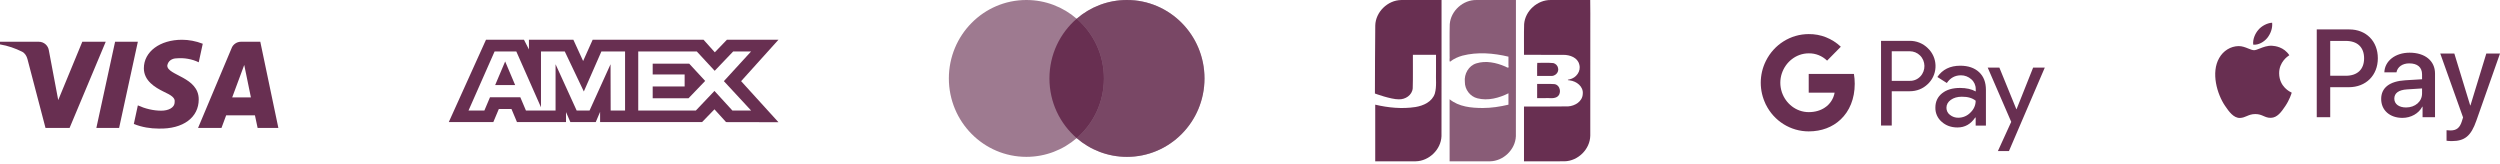
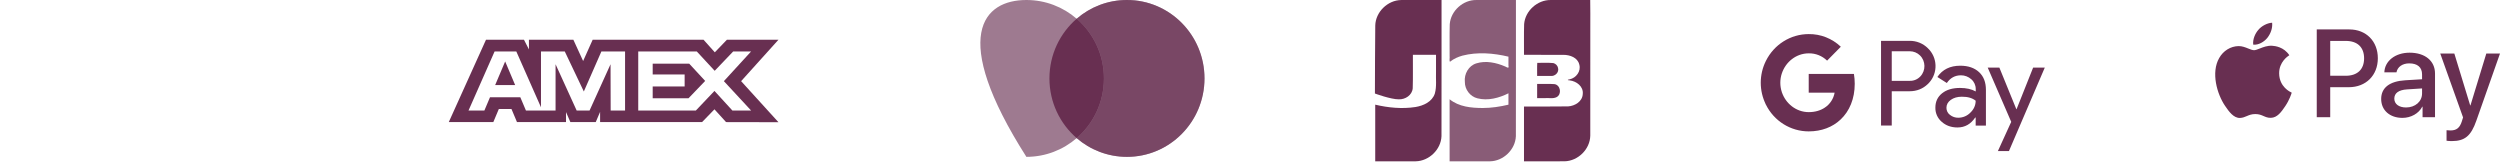
<svg xmlns="http://www.w3.org/2000/svg" width="274" height="18" viewBox="0 0 274 18" fill="none">
  <path d="M168.47 9.199C169.11 9.213 169.753 9.171 170.39 9.221C171.036 9.341 171.191 10.318 170.618 10.638C170.227 10.848 169.762 10.716 169.338 10.753H168.47V9.199ZM170.76 7.439C170.902 7.941 170.419 8.391 169.936 8.322H168.47C168.481 7.849 168.45 7.336 168.485 6.888C169.072 6.904 169.665 6.854 170.248 6.914C170.499 6.977 170.709 7.183 170.76 7.439ZM174.287 0.001C174.314 0.958 174.291 1.967 174.298 2.944C174.297 6.918 174.302 10.892 174.295 14.866C174.27 16.355 172.95 17.649 171.471 17.678C169.991 17.684 168.51 17.679 167.029 17.681V11.674C168.643 11.665 170.256 11.691 171.869 11.661C172.617 11.614 173.436 11.121 173.471 10.297C173.559 9.471 172.78 8.899 172.04 8.809C171.755 8.801 171.764 8.726 172.04 8.693C172.746 8.54 173.3 7.81 173.092 7.078C172.915 6.308 172.065 6.011 171.357 6.012C169.915 6.002 168.472 6.011 167.03 6.008C167.039 4.886 167.01 3.764 167.045 2.643C167.159 1.181 168.513 -0.025 169.971 0.001C171.41 0.001 172.848 0.001 174.287 0.001V0.001Z" fill="#682F51" />
  <path d="M150.729 2.795C150.766 1.308 152.091 0.024 153.568 0.003C155.043 -0.002 156.518 0.002 157.993 0.001C157.989 4.976 158.001 9.951 157.987 14.925C157.93 16.394 156.619 17.653 155.158 17.679C153.68 17.684 152.203 17.68 150.725 17.681V11.471C152.16 11.81 153.665 11.955 155.13 11.73C156.005 11.589 156.963 11.159 157.259 10.251C157.477 9.474 157.354 8.657 157.387 7.86V6.008H154.853C154.841 7.233 154.876 8.459 154.834 9.682C154.766 10.434 154.022 10.912 153.313 10.886C152.433 10.896 150.691 10.249 150.691 10.249C150.686 7.955 150.716 5.082 150.729 2.795V2.795Z" fill="#682F51" />
  <path d="M158.938 6.755C158.805 6.783 158.912 6.3 158.878 6.117C158.887 4.96 158.859 3.801 158.893 2.644C159.007 1.175 160.37 -0.034 161.834 0.001H166.146C166.142 4.975 166.154 9.951 166.14 14.925C166.083 16.394 164.772 17.653 163.311 17.679C161.833 17.684 160.355 17.68 158.877 17.681V10.877C159.887 11.706 161.258 11.835 162.516 11.837C163.464 11.836 164.406 11.69 165.327 11.472V10.225C164.289 10.742 163.07 11.071 161.92 10.774C161.118 10.574 160.535 9.799 160.548 8.971C160.455 8.11 160.96 7.201 161.806 6.945C162.856 6.616 164.001 6.868 164.986 7.295C165.197 7.406 165.411 7.543 165.327 7.19V6.21C163.68 5.818 161.927 5.674 160.273 6.1C159.794 6.236 159.327 6.44 158.938 6.755V6.755Z" fill="#682F51" fill-opacity="0.78" />
  <path fill-rule="evenodd" clip-rule="evenodd" d="M246.954 4.897C247.539 4.947 248.125 4.601 248.49 4.163C248.85 3.712 249.088 3.107 249.027 2.49C248.509 2.515 247.869 2.836 247.503 3.286C247.167 3.675 246.881 4.305 246.954 4.897ZM253.916 12.846V3.225H257.483C259.324 3.225 260.611 4.508 260.611 6.385C260.611 8.261 259.3 9.557 257.434 9.557H255.392V12.846H253.916ZM249.021 5.015C248.505 4.985 248.035 5.172 247.655 5.323C247.41 5.42 247.203 5.502 247.046 5.502C246.869 5.502 246.653 5.415 246.411 5.318C246.094 5.19 245.731 5.045 245.351 5.052C244.479 5.064 243.668 5.564 243.223 6.36C242.308 7.952 242.985 10.31 243.869 11.606C244.302 12.248 244.82 12.951 245.503 12.927C245.803 12.915 246.02 12.822 246.243 12.726C246.501 12.616 246.768 12.501 247.186 12.501C247.589 12.501 247.845 12.613 248.09 12.72C248.324 12.822 248.548 12.92 248.881 12.914C249.588 12.902 250.033 12.273 250.466 11.631C250.933 10.942 251.138 10.269 251.169 10.167L251.169 10.167L251.173 10.156C251.172 10.155 251.167 10.152 251.156 10.147L251.156 10.147C251 10.075 249.807 9.522 249.795 8.039C249.784 6.794 250.742 6.163 250.893 6.064C250.902 6.058 250.908 6.054 250.911 6.051C250.301 5.138 249.35 5.039 249.021 5.015ZM263.306 12.92C264.232 12.92 265.092 12.445 265.482 11.692H265.513V12.846H266.878V8.057C266.878 6.668 265.781 5.774 264.092 5.774C262.525 5.774 261.367 6.681 261.324 7.927H262.653C262.763 7.335 263.306 6.946 264.05 6.946C264.952 6.946 265.458 7.372 265.458 8.156V8.687L263.617 8.798C261.903 8.903 260.977 9.612 260.977 10.847C260.977 12.093 261.934 12.92 263.306 12.92ZM263.702 11.778C262.916 11.778 262.416 11.396 262.416 10.809C262.416 10.205 262.898 9.853 263.818 9.797L265.458 9.692V10.236C265.458 11.137 264.702 11.778 263.702 11.778ZM271.409 13.223C270.818 14.908 270.141 15.463 268.702 15.463C268.592 15.463 268.226 15.451 268.141 15.426V14.272C268.232 14.284 268.458 14.297 268.574 14.297C269.226 14.297 269.592 14.019 269.818 13.297L269.952 12.871L267.452 5.866H268.995L270.732 11.55H270.763L272.5 5.866H274L271.409 13.223ZM255.392 4.484H257.093C258.373 4.484 259.105 5.175 259.105 6.391C259.105 7.606 258.373 8.304 257.087 8.304H255.392V4.484Z" fill="#682F51" />
  <path fill-rule="evenodd" clip-rule="evenodd" d="M207.336 13.762V10.001H209.278C210.073 10.001 210.745 9.734 211.292 9.208L211.423 9.075C212.423 7.987 212.358 6.291 211.292 5.284C210.759 4.751 210.029 4.462 209.278 4.477H206.161V13.762H207.336ZM207.336 8.86V5.617H209.307C209.73 5.617 210.132 5.78 210.431 6.076C211.066 6.698 211.081 7.735 210.468 8.379C210.168 8.697 209.745 8.875 209.307 8.86H207.336ZM216.905 7.905C216.401 7.439 215.715 7.202 214.847 7.202C213.73 7.202 212.891 7.616 212.336 8.438L213.372 9.097C213.752 8.535 214.27 8.253 214.927 8.253C215.343 8.253 215.744 8.409 216.058 8.69C216.365 8.957 216.54 9.342 216.54 9.749V10.023C216.088 9.771 215.518 9.638 214.818 9.638C214 9.638 213.343 9.831 212.854 10.223C212.365 10.616 212.117 11.134 212.117 11.793C212.102 12.393 212.358 12.963 212.81 13.348C213.27 13.763 213.854 13.97 214.54 13.97C215.35 13.97 215.993 13.607 216.482 12.881H216.533V13.763H217.657V9.845C217.657 9.023 217.409 8.372 216.905 7.905ZM213.716 12.592C213.475 12.415 213.329 12.126 213.329 11.815C213.329 11.467 213.489 11.178 213.803 10.949C214.124 10.719 214.526 10.601 215 10.601C215.657 10.593 216.168 10.741 216.533 11.037C216.533 11.541 216.336 11.978 215.949 12.348C215.599 12.704 215.125 12.903 214.628 12.903C214.3 12.911 213.978 12.8 213.716 12.592ZM220.182 16.554L224.109 7.409H222.831L221.014 11.971H220.992L219.131 7.409H217.853L220.43 13.355L218.97 16.554H220.182Z" fill="#682F51" />
  <path d="M203.279 9.186C203.279 8.823 203.25 8.46 203.191 8.105H198.235V10.156H201.075C200.958 10.815 200.578 11.408 200.024 11.778V13.111H201.717C202.71 12.185 203.279 10.815 203.279 9.186Z" fill="#682F51" />
  <path d="M198.236 14.4C199.652 14.4 200.849 13.926 201.717 13.111L200.024 11.778C199.55 12.104 198.944 12.289 198.236 12.289C196.864 12.289 195.703 11.349 195.287 10.09H193.543V11.467C194.433 13.267 196.251 14.4 198.236 14.4Z" fill="#682F51" />
  <path d="M195.287 10.089C195.068 9.43 195.068 8.712 195.287 8.046V6.676H193.542C192.791 8.179 192.791 9.956 193.542 11.459L195.287 10.089Z" fill="#682F51" />
  <path d="M198.236 5.847C198.988 5.832 199.71 6.121 200.25 6.646L201.754 5.121C200.798 4.217 199.542 3.721 198.236 3.736C196.251 3.736 194.433 4.877 193.543 6.676L195.287 8.053C195.703 6.787 196.864 5.847 198.236 5.847Z" fill="#682F51" />
-   <path fill-rule="evenodd" clip-rule="evenodd" d="M118.004 15.138C116.52 16.418 114.595 17.191 112.492 17.191C107.799 17.191 103.995 13.343 103.995 8.596C103.995 3.848 107.799 0 112.492 0C114.595 0 116.52 0.773 118.004 2.053C119.487 0.773 121.412 3.05176e-05 123.515 3.05176e-05C128.208 3.05176e-05 132.012 3.848 132.012 8.596C132.012 13.343 128.208 17.191 123.515 17.191C121.412 17.191 119.487 16.418 118.004 15.138Z" fill="#682F51" fill-opacity="0.64" />
+   <path fill-rule="evenodd" clip-rule="evenodd" d="M118.004 15.138C116.52 16.418 114.595 17.191 112.492 17.191C103.995 3.848 107.799 0 112.492 0C114.595 0 116.52 0.773 118.004 2.053C119.487 0.773 121.412 3.05176e-05 123.515 3.05176e-05C128.208 3.05176e-05 132.012 3.848 132.012 8.596C132.012 13.343 128.208 17.191 123.515 17.191C121.412 17.191 119.487 16.418 118.004 15.138Z" fill="#682F51" fill-opacity="0.64" />
  <path fill-rule="evenodd" clip-rule="evenodd" d="M118.004 15.138C119.831 13.561 120.989 11.215 120.989 8.596C120.989 5.976 119.831 3.63 118.004 2.053C119.487 0.773 121.412 0 123.515 0C128.208 0 132.012 3.848 132.012 8.596C132.012 13.343 128.208 17.191 123.515 17.191C121.412 17.191 119.487 16.418 118.004 15.138Z" fill="#682F51" fill-opacity="0.67" />
  <path fill-rule="evenodd" clip-rule="evenodd" d="M118.004 15.138C119.83 13.561 120.989 11.215 120.989 8.596C120.989 5.976 119.83 3.63 118.004 2.053C116.177 3.63 115.018 5.976 115.018 8.596C115.018 11.215 116.177 13.561 118.004 15.138Z" fill="#682F51" />
  <path fill-rule="evenodd" clip-rule="evenodd" d="M53.264 4.358L49.186 13.382H54.068L54.673 11.943H56.056L56.661 13.382H62.034V12.284L62.513 13.382H65.293L65.771 12.261V13.382H76.946L78.305 11.981L79.577 13.382L85.317 13.394L81.227 8.895L85.317 4.358H79.666L78.344 5.734L77.111 4.358H64.955L63.911 6.688L62.842 4.358H57.971V5.419L57.429 4.358H53.264ZM69.951 5.64H76.368L78.331 7.76L80.357 5.64H82.319L79.337 8.894L82.319 12.111H80.268L78.305 9.966L76.269 12.111H69.951V5.64ZM71.535 8.162V6.98V6.979H75.539L77.287 8.87L75.462 10.77H71.535V9.48H75.036V8.162H71.535ZM54.208 5.64H56.588L59.292 11.759V5.64H61.899L63.988 10.027L65.913 5.64H68.507V12.115H66.929L66.916 7.041L64.615 12.115H63.203L60.89 7.041V12.115H57.643L57.028 10.663H53.702L53.088 12.114H51.349L54.208 5.64ZM54.27 9.321L55.366 6.735L56.46 9.321H54.27Z" fill="#682F51" />
-   <path fill-rule="evenodd" clip-rule="evenodd" d="M7.627 14.019H4.987L3.007 6.466C2.913 6.118 2.714 5.811 2.42 5.666C1.688 5.302 0.881 5.013 0 4.867V4.576H4.253C4.84 4.576 5.281 5.013 5.354 5.52L6.381 10.969L9.02 4.576H11.587L7.627 14.019ZM13.055 14.019H10.561L12.614 4.576H15.108L13.055 14.019ZM18.334 7.192C18.407 6.684 18.848 6.393 19.361 6.393C20.168 6.32 21.048 6.466 21.781 6.828L22.222 4.795C21.488 4.504 20.681 4.358 19.948 4.358C17.528 4.358 15.767 5.666 15.767 7.482C15.767 8.863 17.015 9.588 17.895 10.025C18.848 10.46 19.215 10.751 19.141 11.187C19.141 11.84 18.407 12.131 17.675 12.131C16.794 12.131 15.914 11.913 15.108 11.549L14.668 13.584C15.548 13.946 16.501 14.092 17.381 14.092C20.095 14.164 21.781 12.857 21.781 10.896C21.781 8.426 18.334 8.281 18.334 7.192ZM30.508 14.019L28.528 4.576H26.402C25.961 4.576 25.521 4.867 25.374 5.302L21.708 14.019H24.275L24.787 12.639H27.941L28.235 14.019H30.508ZM26.768 7.119L27.5 10.678H25.447L26.768 7.119Z" fill="#682F51" />
</svg>